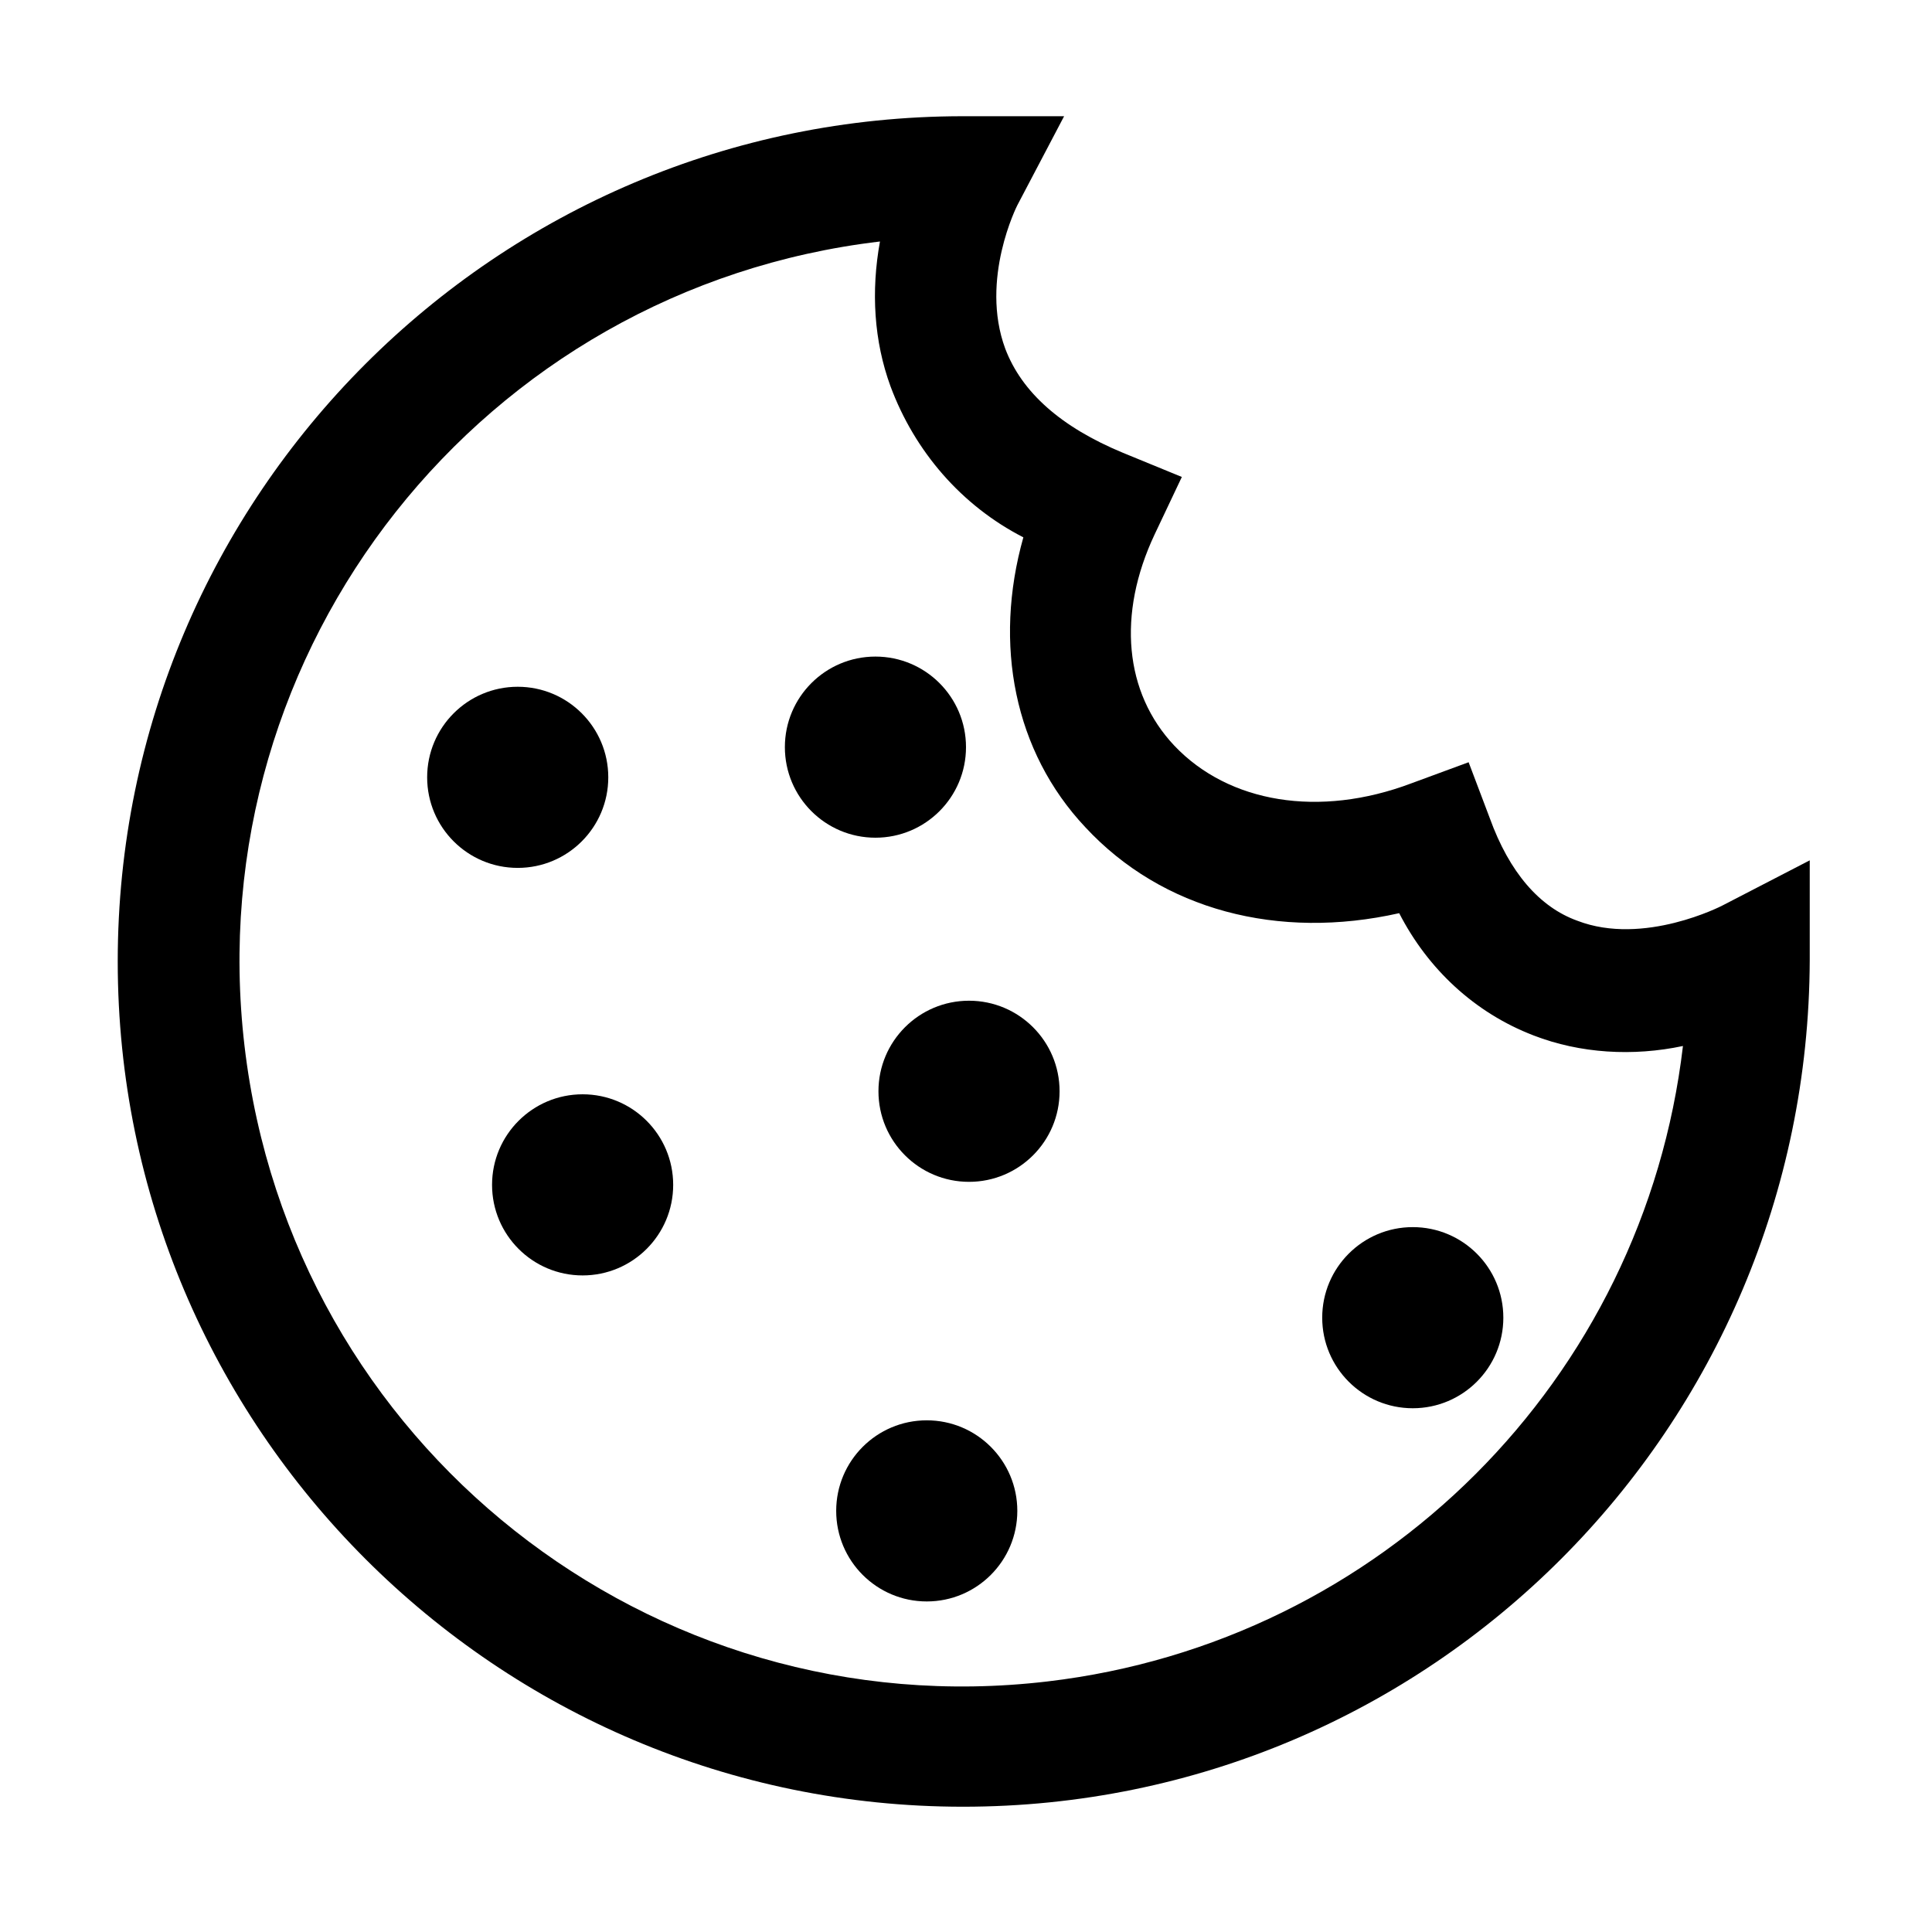
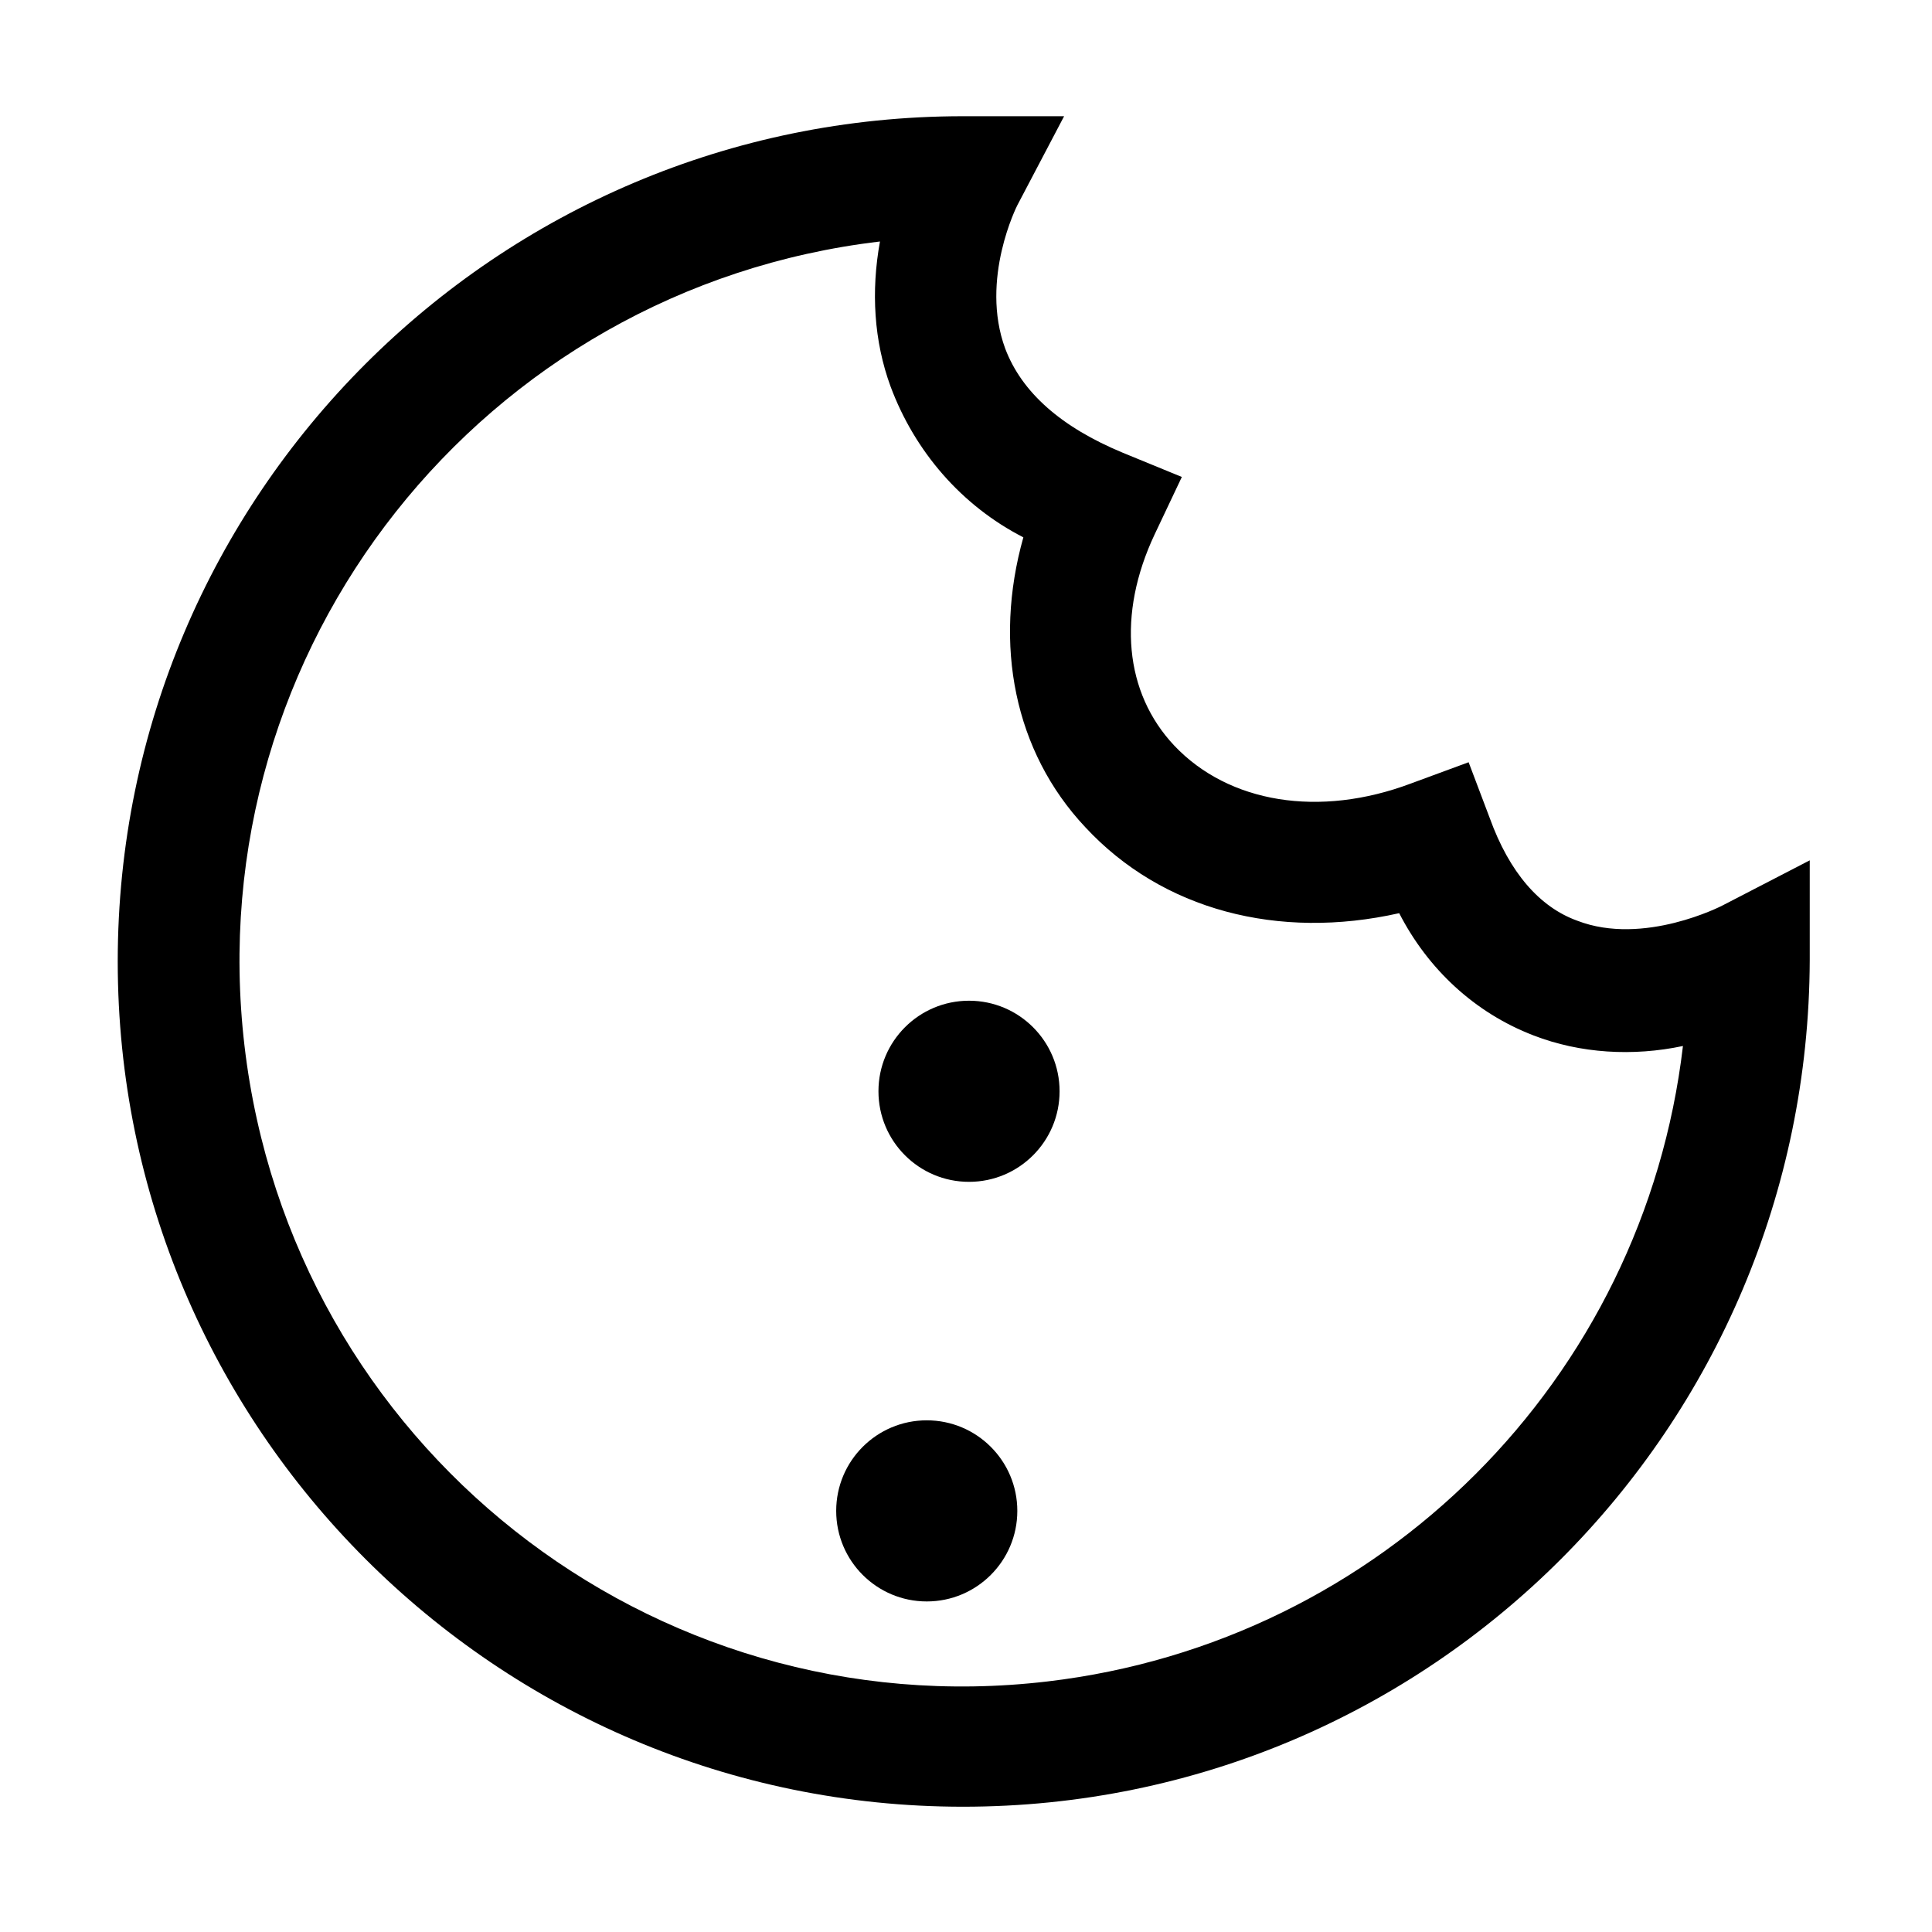
<svg xmlns="http://www.w3.org/2000/svg" version="1.1" id="Vrstva_1" x="0px" y="0px" viewBox="0 0 128 128" style="enable-background:new 0 0 128 128;" xml:space="preserve">
  <g id="Icons">
    <g id="cookie">
      <path d="M63.8,119.7c-30.9,0-56-25.1-56-56s25.1-56,56-56h6.7l-3.1,5.9c0,0-2.5,4.9-0.8,9.5c1.1,2.9,3.7,5.2,7.8,6.9l3.9,1.6    l-1.8,3.8c-2.5,5.3-2,10.5,1.3,14c3.6,3.8,9.6,4.8,15.7,2.5l3.8-1.4l1.4,3.7c1.3,3.6,3.3,5.9,5.8,6.8c4.4,1.7,9.6-1,9.6-1l5.8-3    v6.6C119.8,94.6,94.8,119.7,63.8,119.7z M58.3,16C32,19.1,13.1,42.9,16.2,69.3s26.9,45.2,53.2,42.1c22.1-2.6,39.5-20,42.1-42.1    c-3.3,0.7-6.8,0.5-9.9-0.7c-3.9-1.5-7-4.4-8.9-8.1c-8,1.8-15.7-0.2-20.8-5.7c-4.7-5-6.1-12.1-4.1-19.2c-4.1-2.1-7.2-5.7-8.8-10    C57.9,22.6,57.7,19.3,58.3,16z" />
-       <circle cx="38.6" cy="78.5" r="6" />
      <circle cx="61.4" cy="100.1" r="6" />
-       <circle cx="34.3" cy="51.5" r="6" />
      <circle cx="64.2" cy="72.3" r="6" />
-       <circle cx="93.6" cy="87.3" r="6" />
-       <circle cx="58" cy="49.5" r="6" />
    </g>
  </g>
</svg>